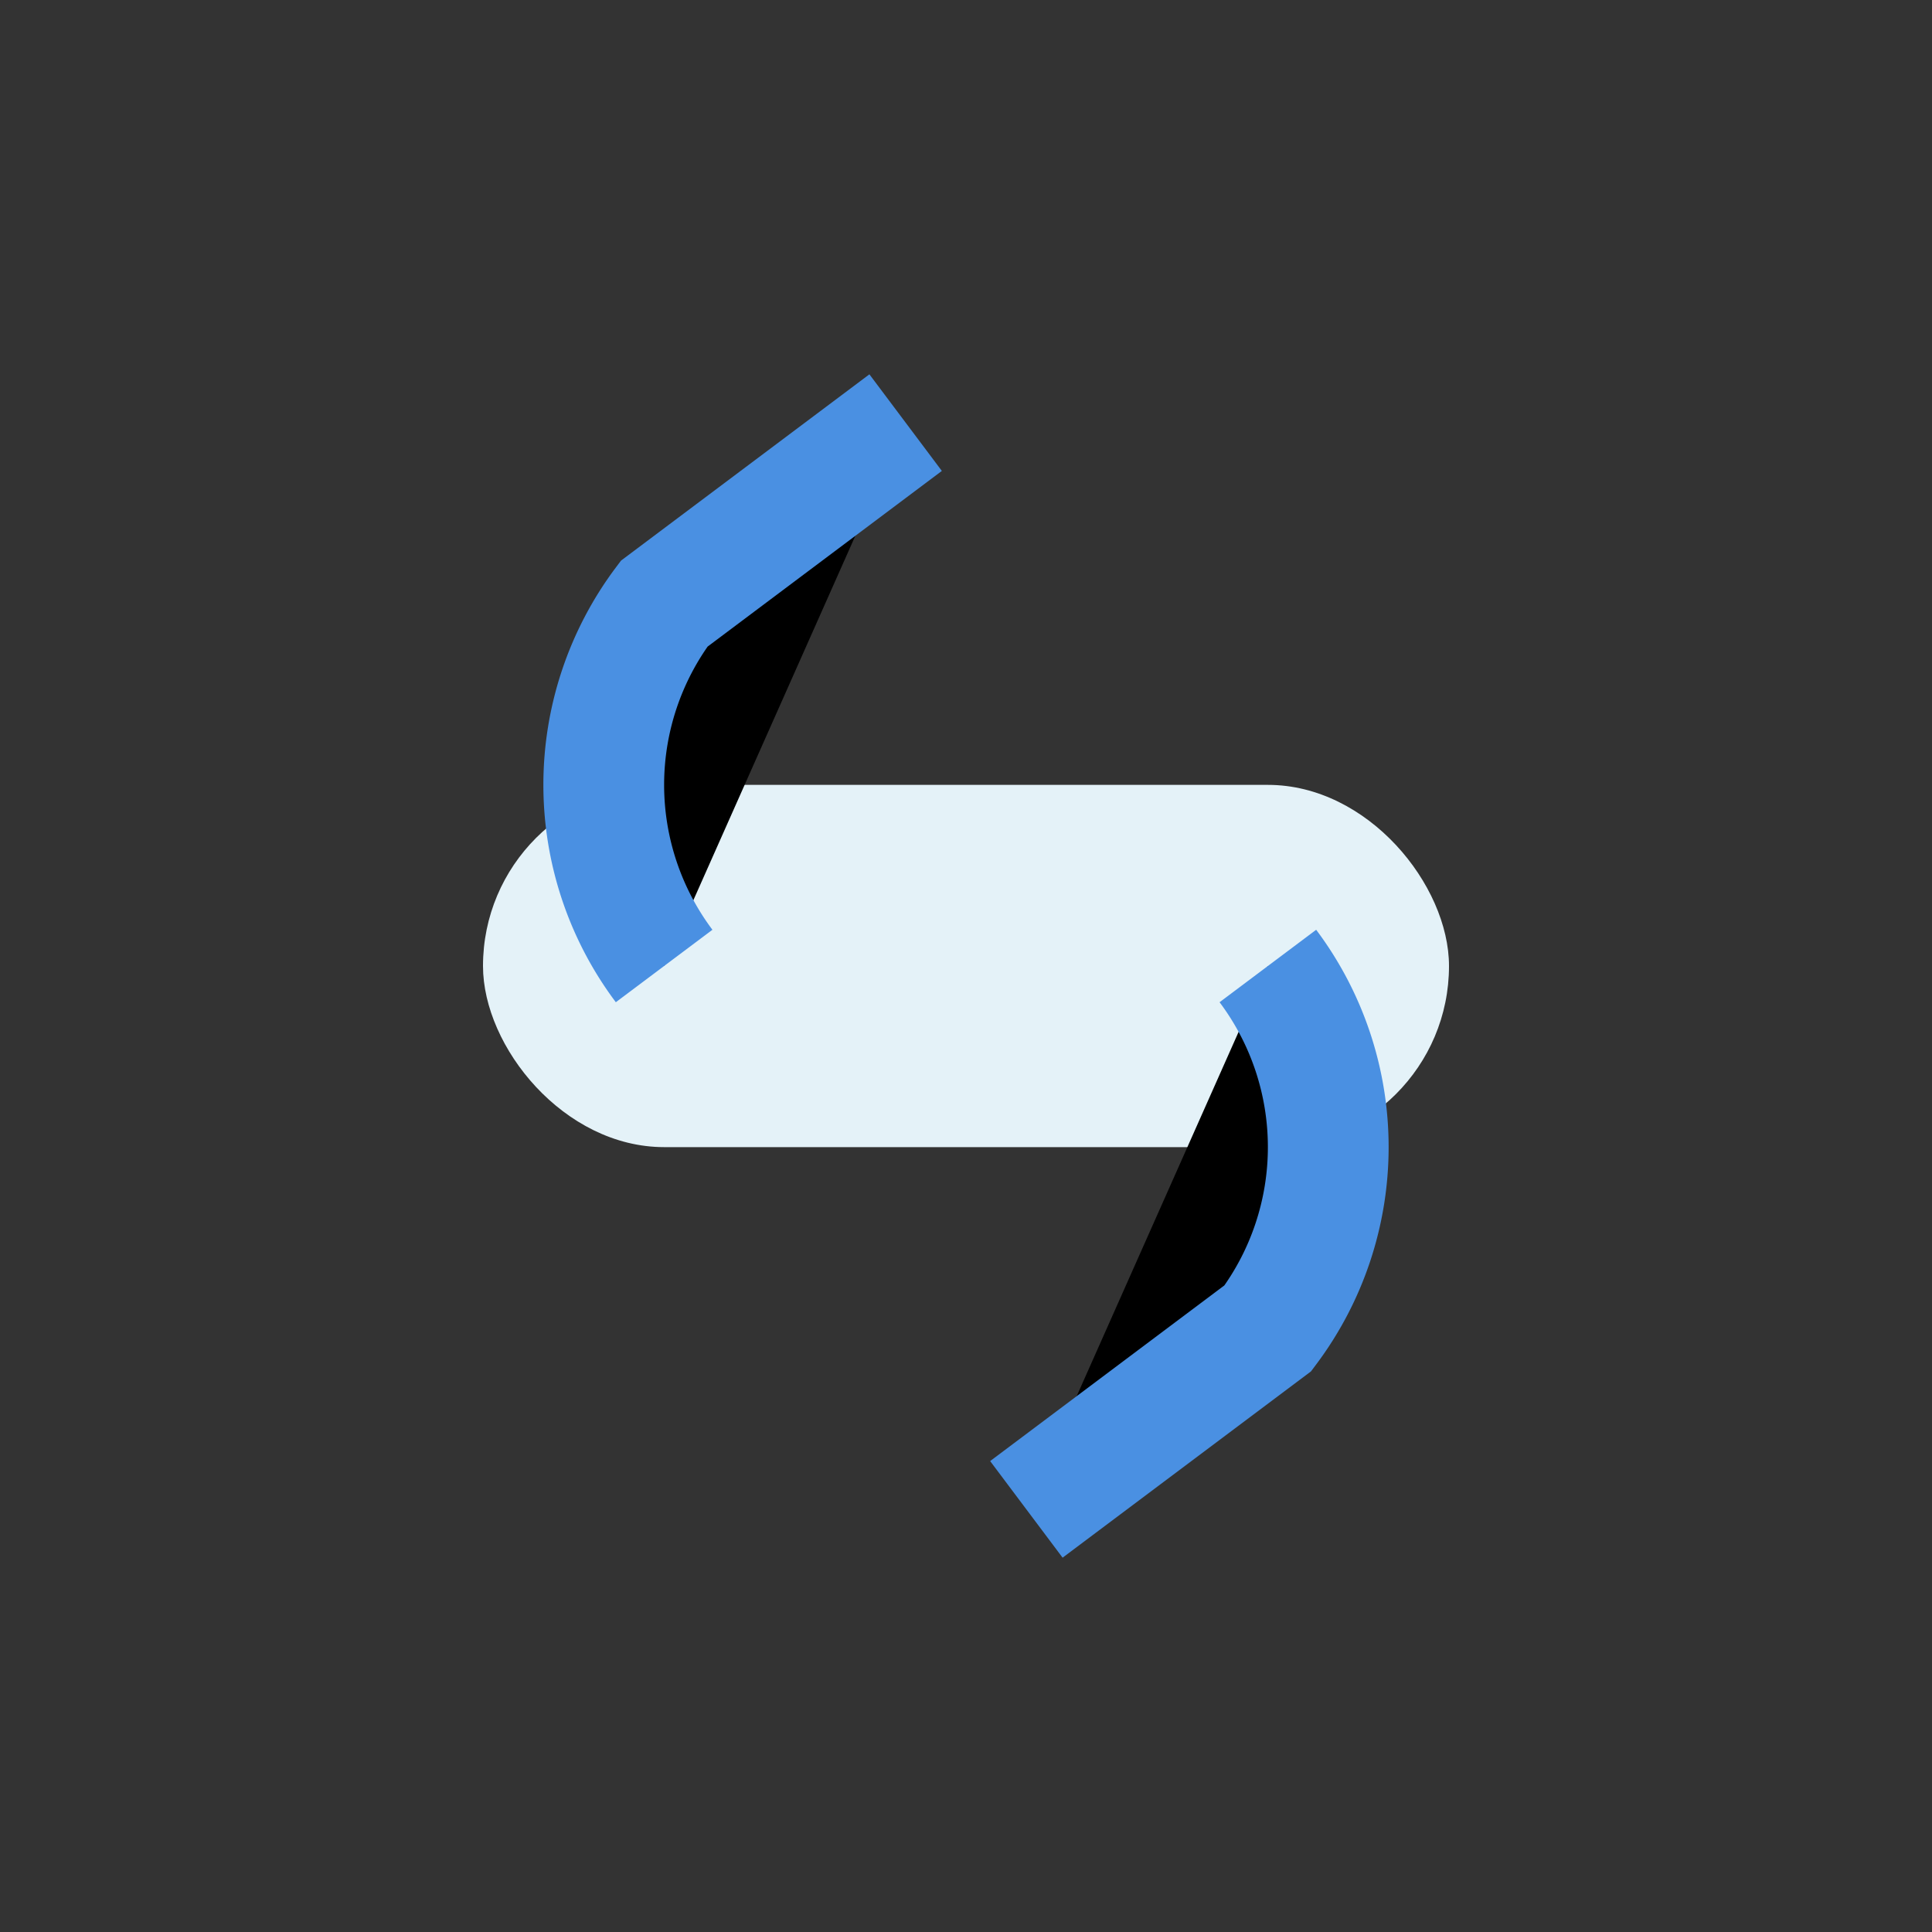
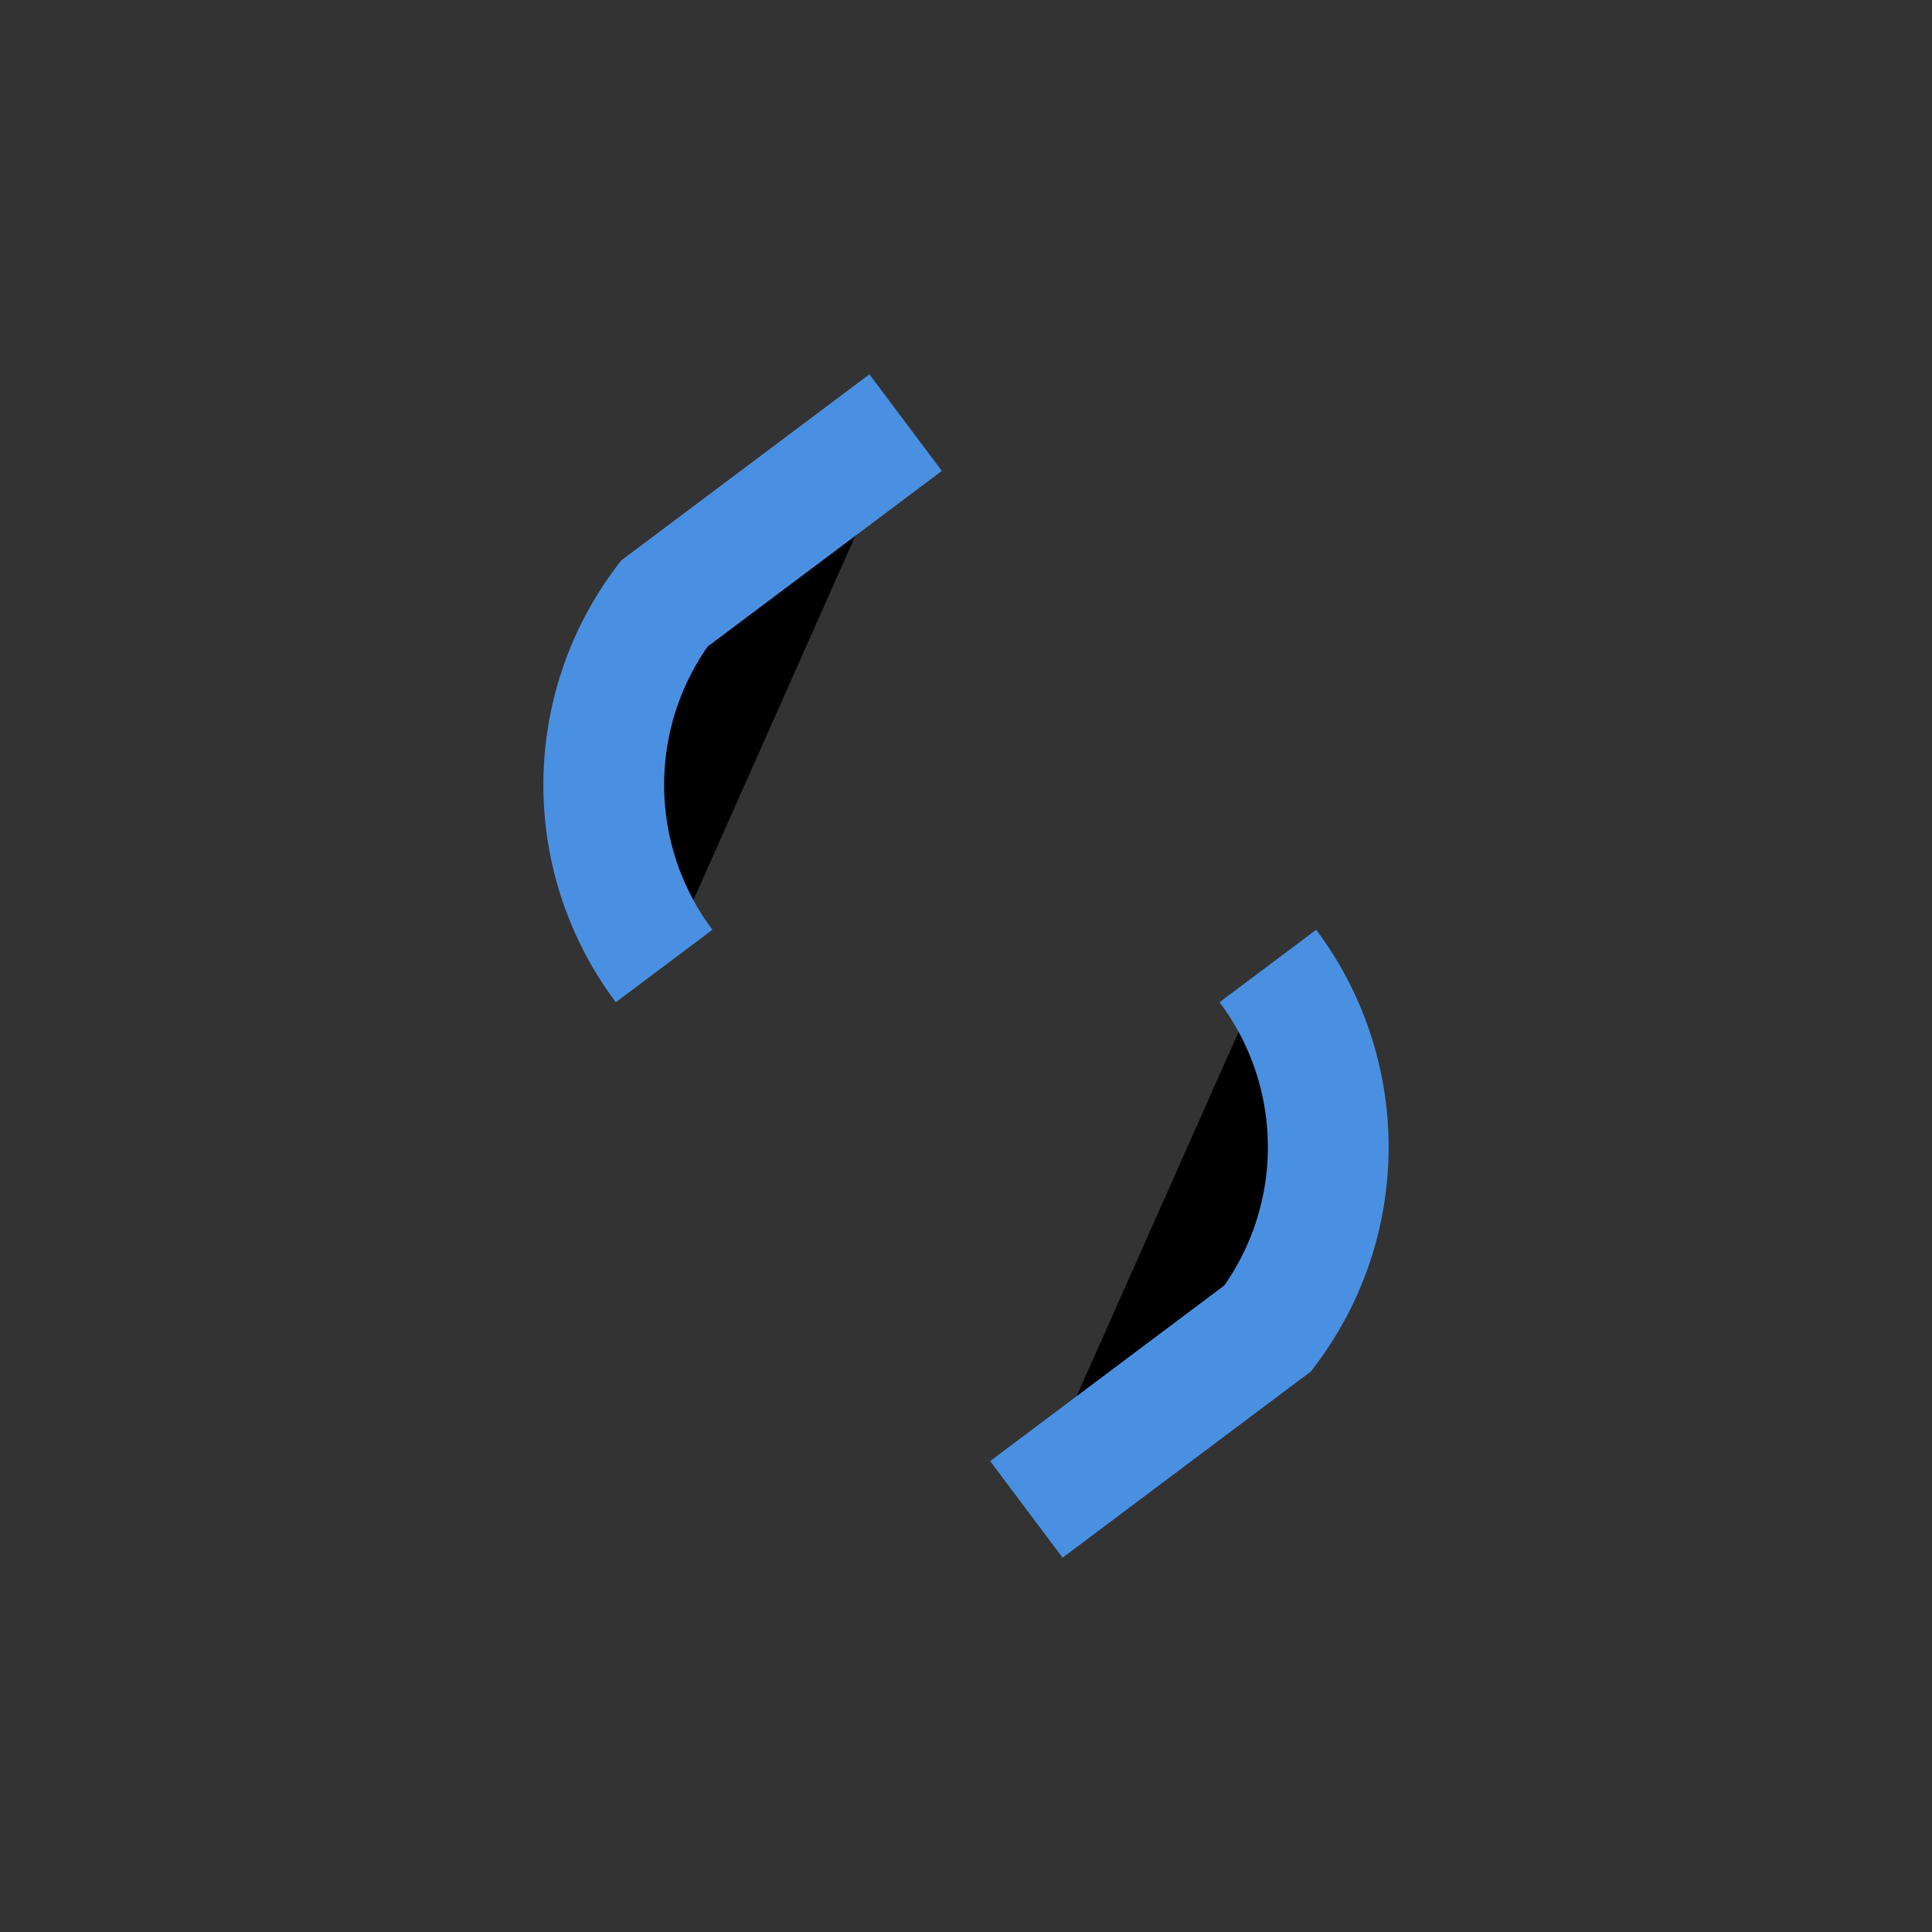
<svg xmlns="http://www.w3.org/2000/svg" width="32" height="32" viewBox="0 0 32 32">
  <rect x="0" y="0" width="32" height="32" fill="#333333" stroke="none" />
-   <rect x="8" y="13" width="16" height="6" rx="3" fill="#E4F2F8" />
  <path d="M11 16a5 5 0 010-6l4-3m6 9a5 5 0 010 6l-4 3" stroke="#4A90E2" stroke-width="2" />
</svg>